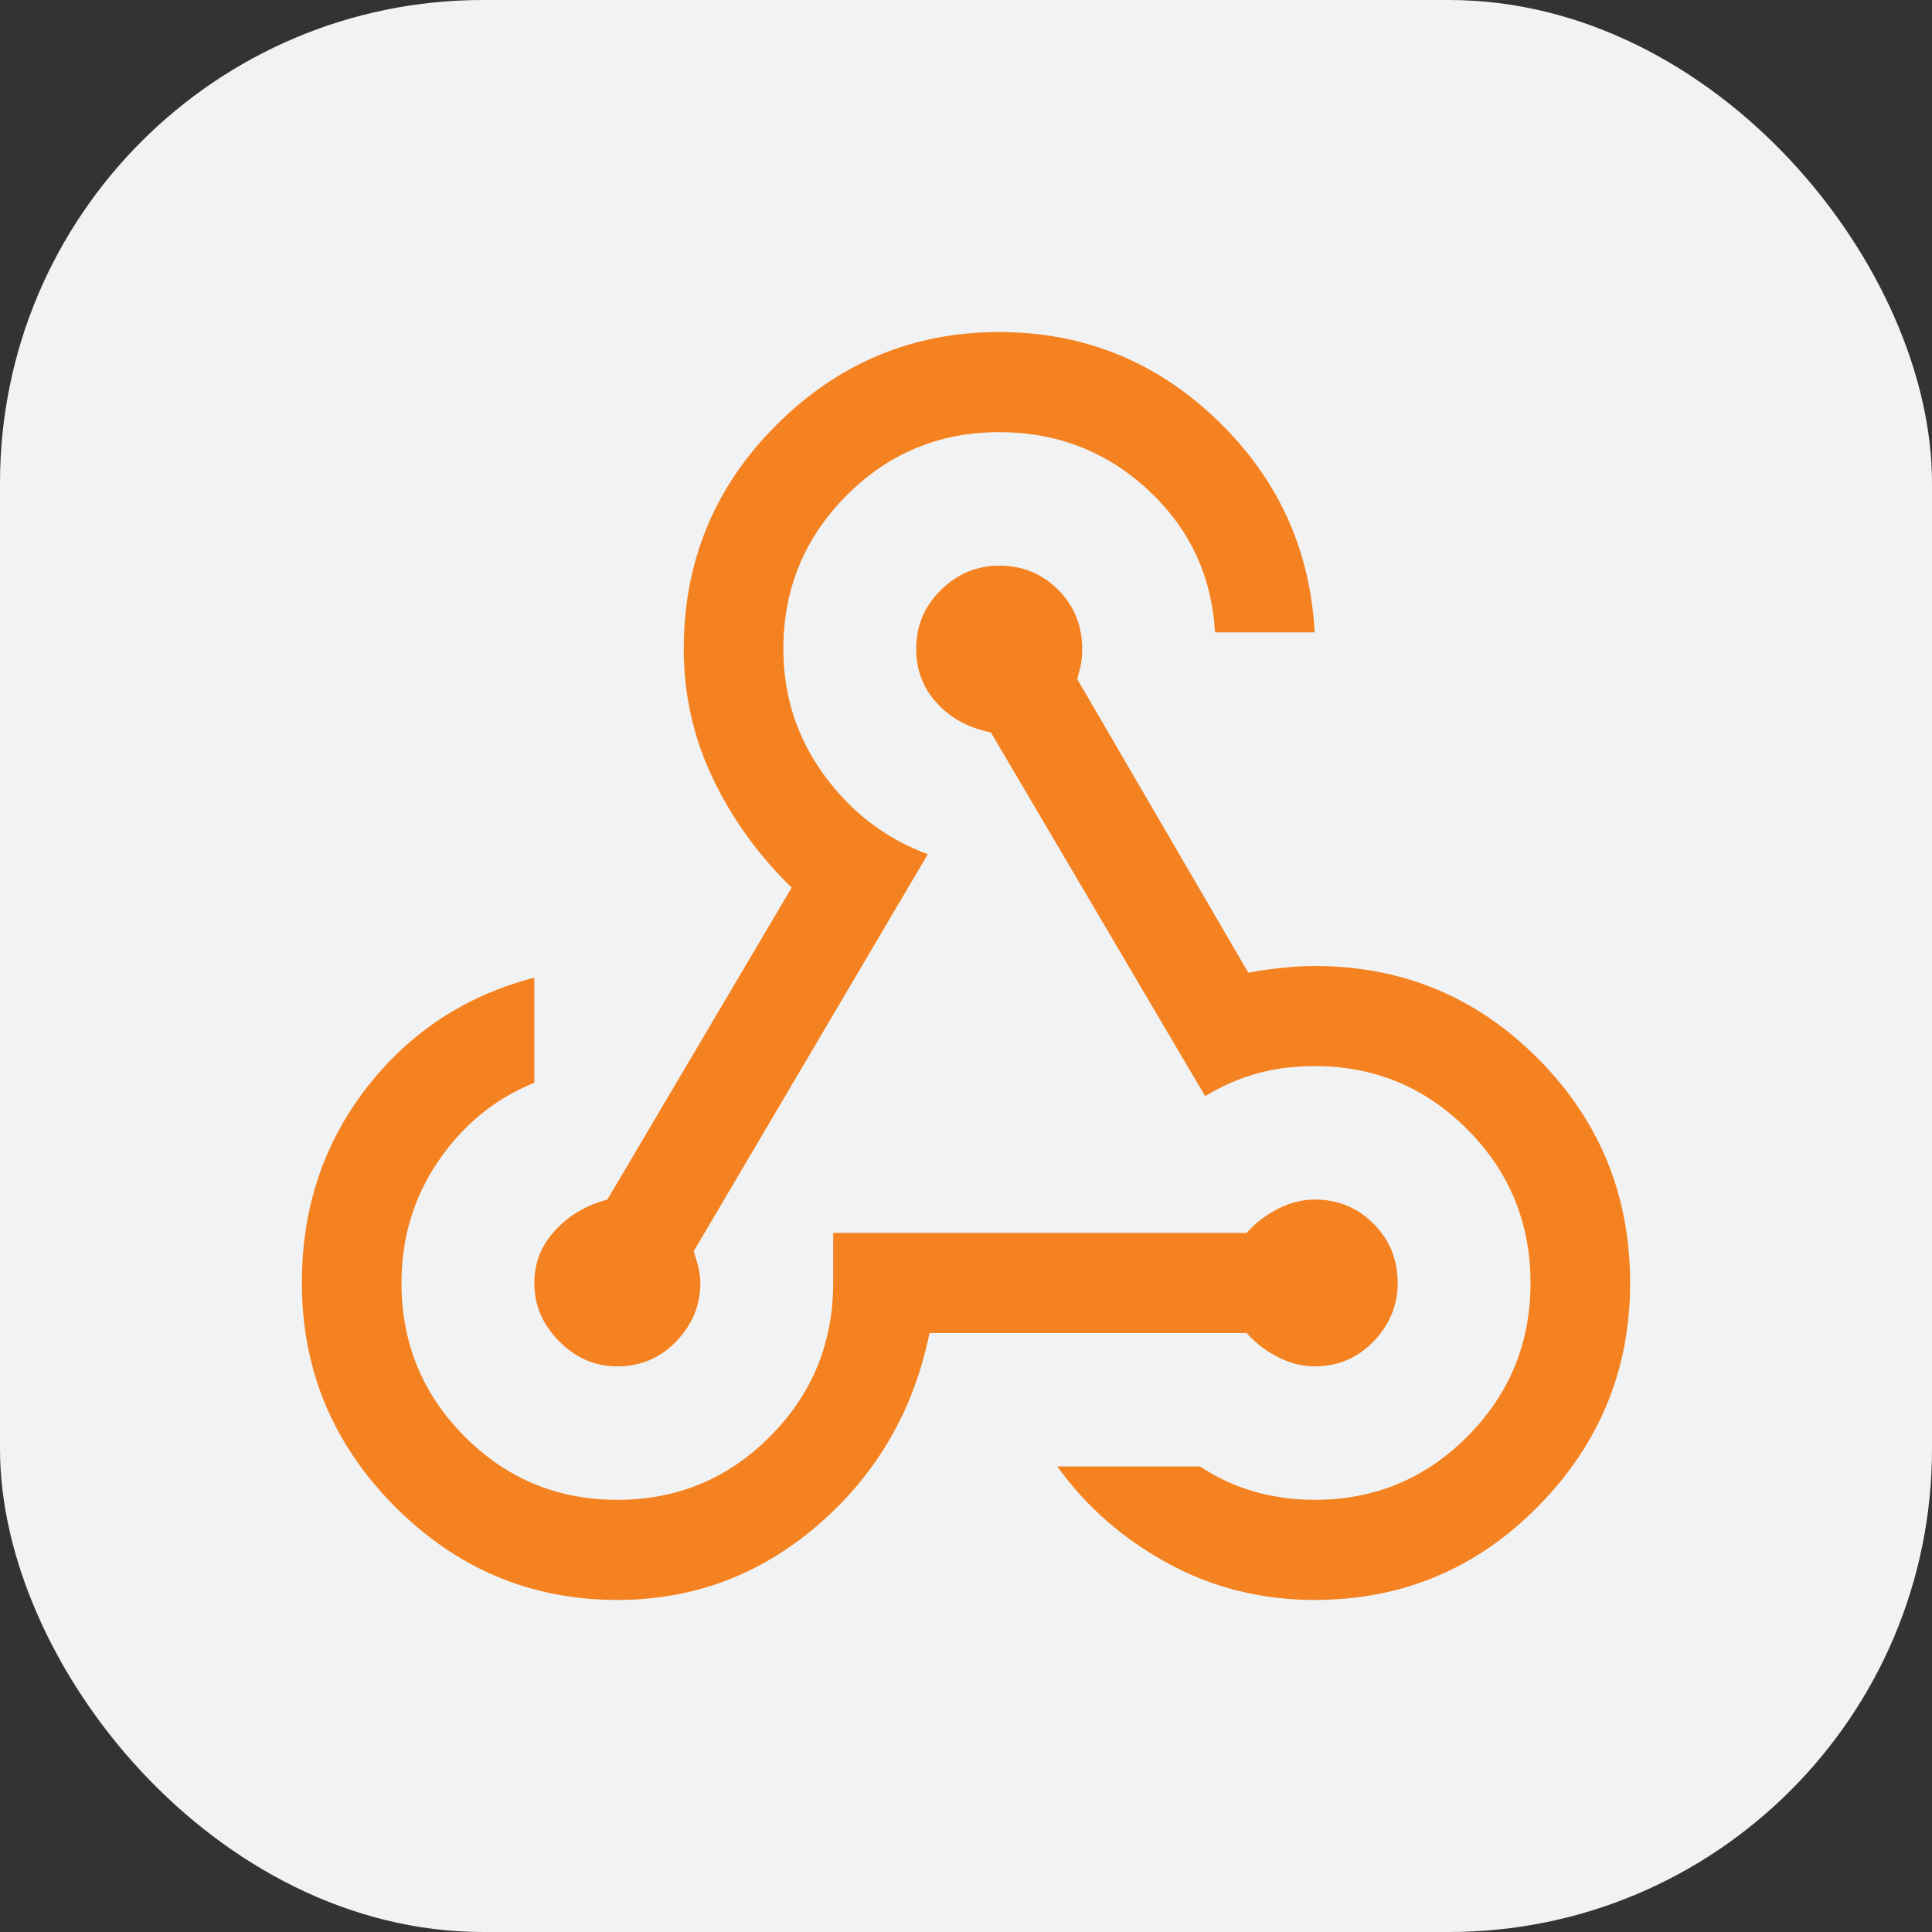
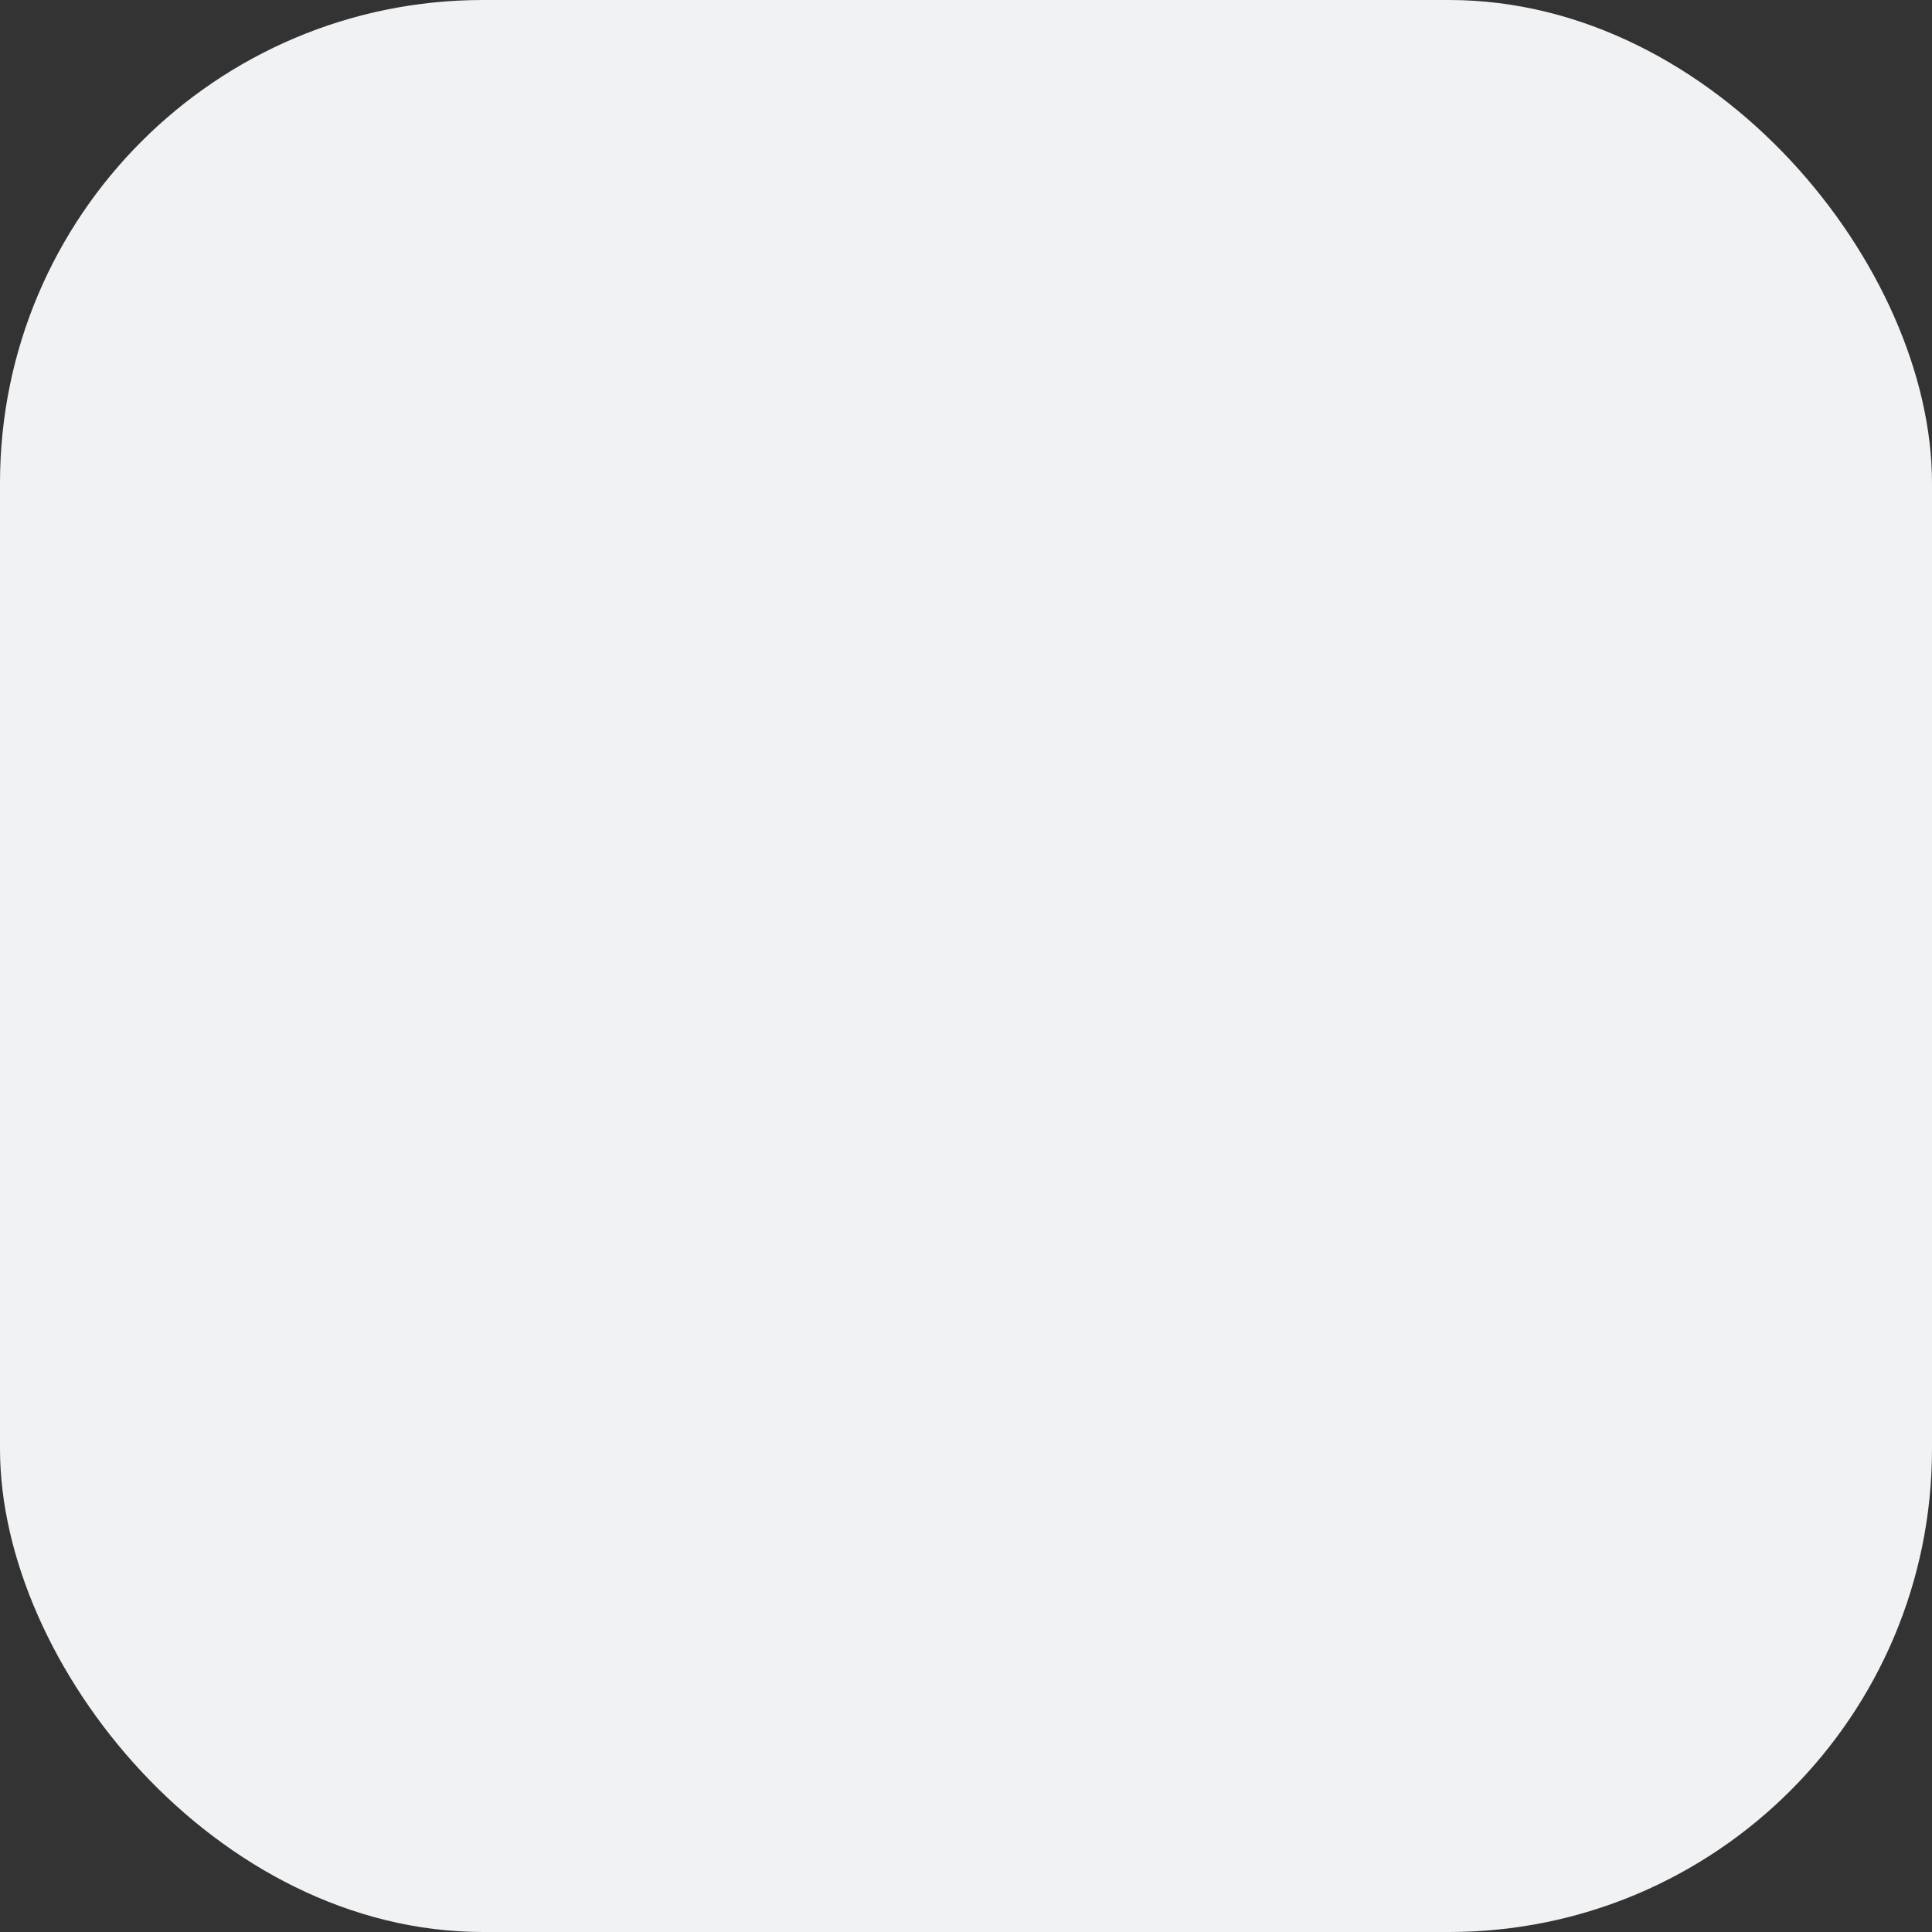
<svg xmlns="http://www.w3.org/2000/svg" width="64" height="64" viewBox="0 0 64 64" fill="none">
  <rect x="0" y="0" width="64" height="64" fill="#333333" stroke="none" />
  <rect width="64" height="64" rx="16" fill="#F0F2F4" />
-   <path d="M20.45 53C17.59 53 15.133 51.968 13.08 49.905C11.027 47.842 10 45.374 10 42.5C10 40.032 10.715 37.876 12.145 36.034C13.575 34.192 15.427 32.976 17.7 32.387V35.868C16.417 36.384 15.363 37.241 14.537 38.438C13.713 39.636 13.3 40.989 13.3 42.5C13.3 44.489 13.997 46.184 15.39 47.584C16.783 48.984 18.47 49.684 20.45 49.684C22.43 49.684 24.117 48.984 25.51 47.584C26.903 46.184 27.6 44.489 27.6 42.5V40.842H41.295C41.588 40.511 41.937 40.243 42.34 40.041C42.743 39.838 43.147 39.737 43.55 39.737C44.32 39.737 44.971 40.004 45.502 40.538C46.034 41.072 46.3 41.726 46.3 42.5C46.3 43.237 46.034 43.882 45.502 44.434C44.971 44.987 44.32 45.263 43.55 45.263C43.147 45.263 42.743 45.162 42.34 44.959C41.937 44.757 41.588 44.489 41.295 44.158H30.79C30.277 46.7 29.058 48.809 27.133 50.486C25.207 52.162 22.98 53 20.45 53ZM43.55 53C41.79 53 40.167 52.595 38.682 51.784C37.197 50.974 35.978 49.905 35.025 48.579H39.755C40.305 48.947 40.901 49.224 41.542 49.408C42.184 49.592 42.853 49.684 43.55 49.684C45.53 49.684 47.217 48.984 48.61 47.584C50.003 46.184 50.7 44.489 50.7 42.5C50.7 40.511 50.003 38.816 48.61 37.416C47.217 36.016 45.53 35.316 43.55 35.316C42.853 35.316 42.212 35.399 41.625 35.565C41.038 35.73 40.47 35.979 39.92 36.31L32.825 24.263C32.092 24.116 31.496 23.793 31.038 23.296C30.579 22.799 30.35 22.2 30.35 21.5C30.35 20.726 30.625 20.072 31.175 19.538C31.725 19.004 32.367 18.737 33.1 18.737C33.87 18.737 34.521 19.004 35.053 19.538C35.584 20.072 35.85 20.726 35.85 21.5C35.85 21.647 35.841 21.785 35.822 21.915C35.804 22.043 35.758 22.237 35.685 22.495L41.35 32.221C41.753 32.147 42.148 32.092 42.532 32.055C42.917 32.018 43.257 32 43.55 32C46.447 32 48.913 33.022 50.947 35.067C52.983 37.112 54 39.59 54 42.5C54 45.374 52.983 47.842 50.947 49.905C48.913 51.968 46.447 53 43.55 53ZM20.45 45.263C19.717 45.263 19.075 44.987 18.525 44.434C17.975 43.882 17.7 43.237 17.7 42.5C17.7 41.837 17.929 41.257 18.387 40.759C18.846 40.262 19.423 39.921 20.12 39.737L26.225 29.403C25.125 28.334 24.254 27.128 23.613 25.783C22.971 24.438 22.65 23.011 22.65 21.5C22.65 18.59 23.677 16.112 25.73 14.067C27.783 12.022 30.24 11 33.1 11C35.887 11 38.288 11.967 40.305 13.901C42.322 15.835 43.403 18.184 43.55 20.947H40.25C40.14 19.068 39.398 17.493 38.023 16.222C36.648 14.951 35.007 14.316 33.1 14.316C31.12 14.316 29.433 15.016 28.04 16.416C26.647 17.816 25.95 19.511 25.95 21.5C25.95 23.047 26.399 24.438 27.297 25.672C28.196 26.907 29.342 27.782 30.735 28.297L22.98 41.45C23.053 41.671 23.108 41.864 23.145 42.03C23.182 42.196 23.2 42.353 23.2 42.5C23.2 43.237 22.934 43.882 22.402 44.434C21.871 44.987 21.22 45.263 20.45 45.263Z" fill="#F58220" />
</svg>